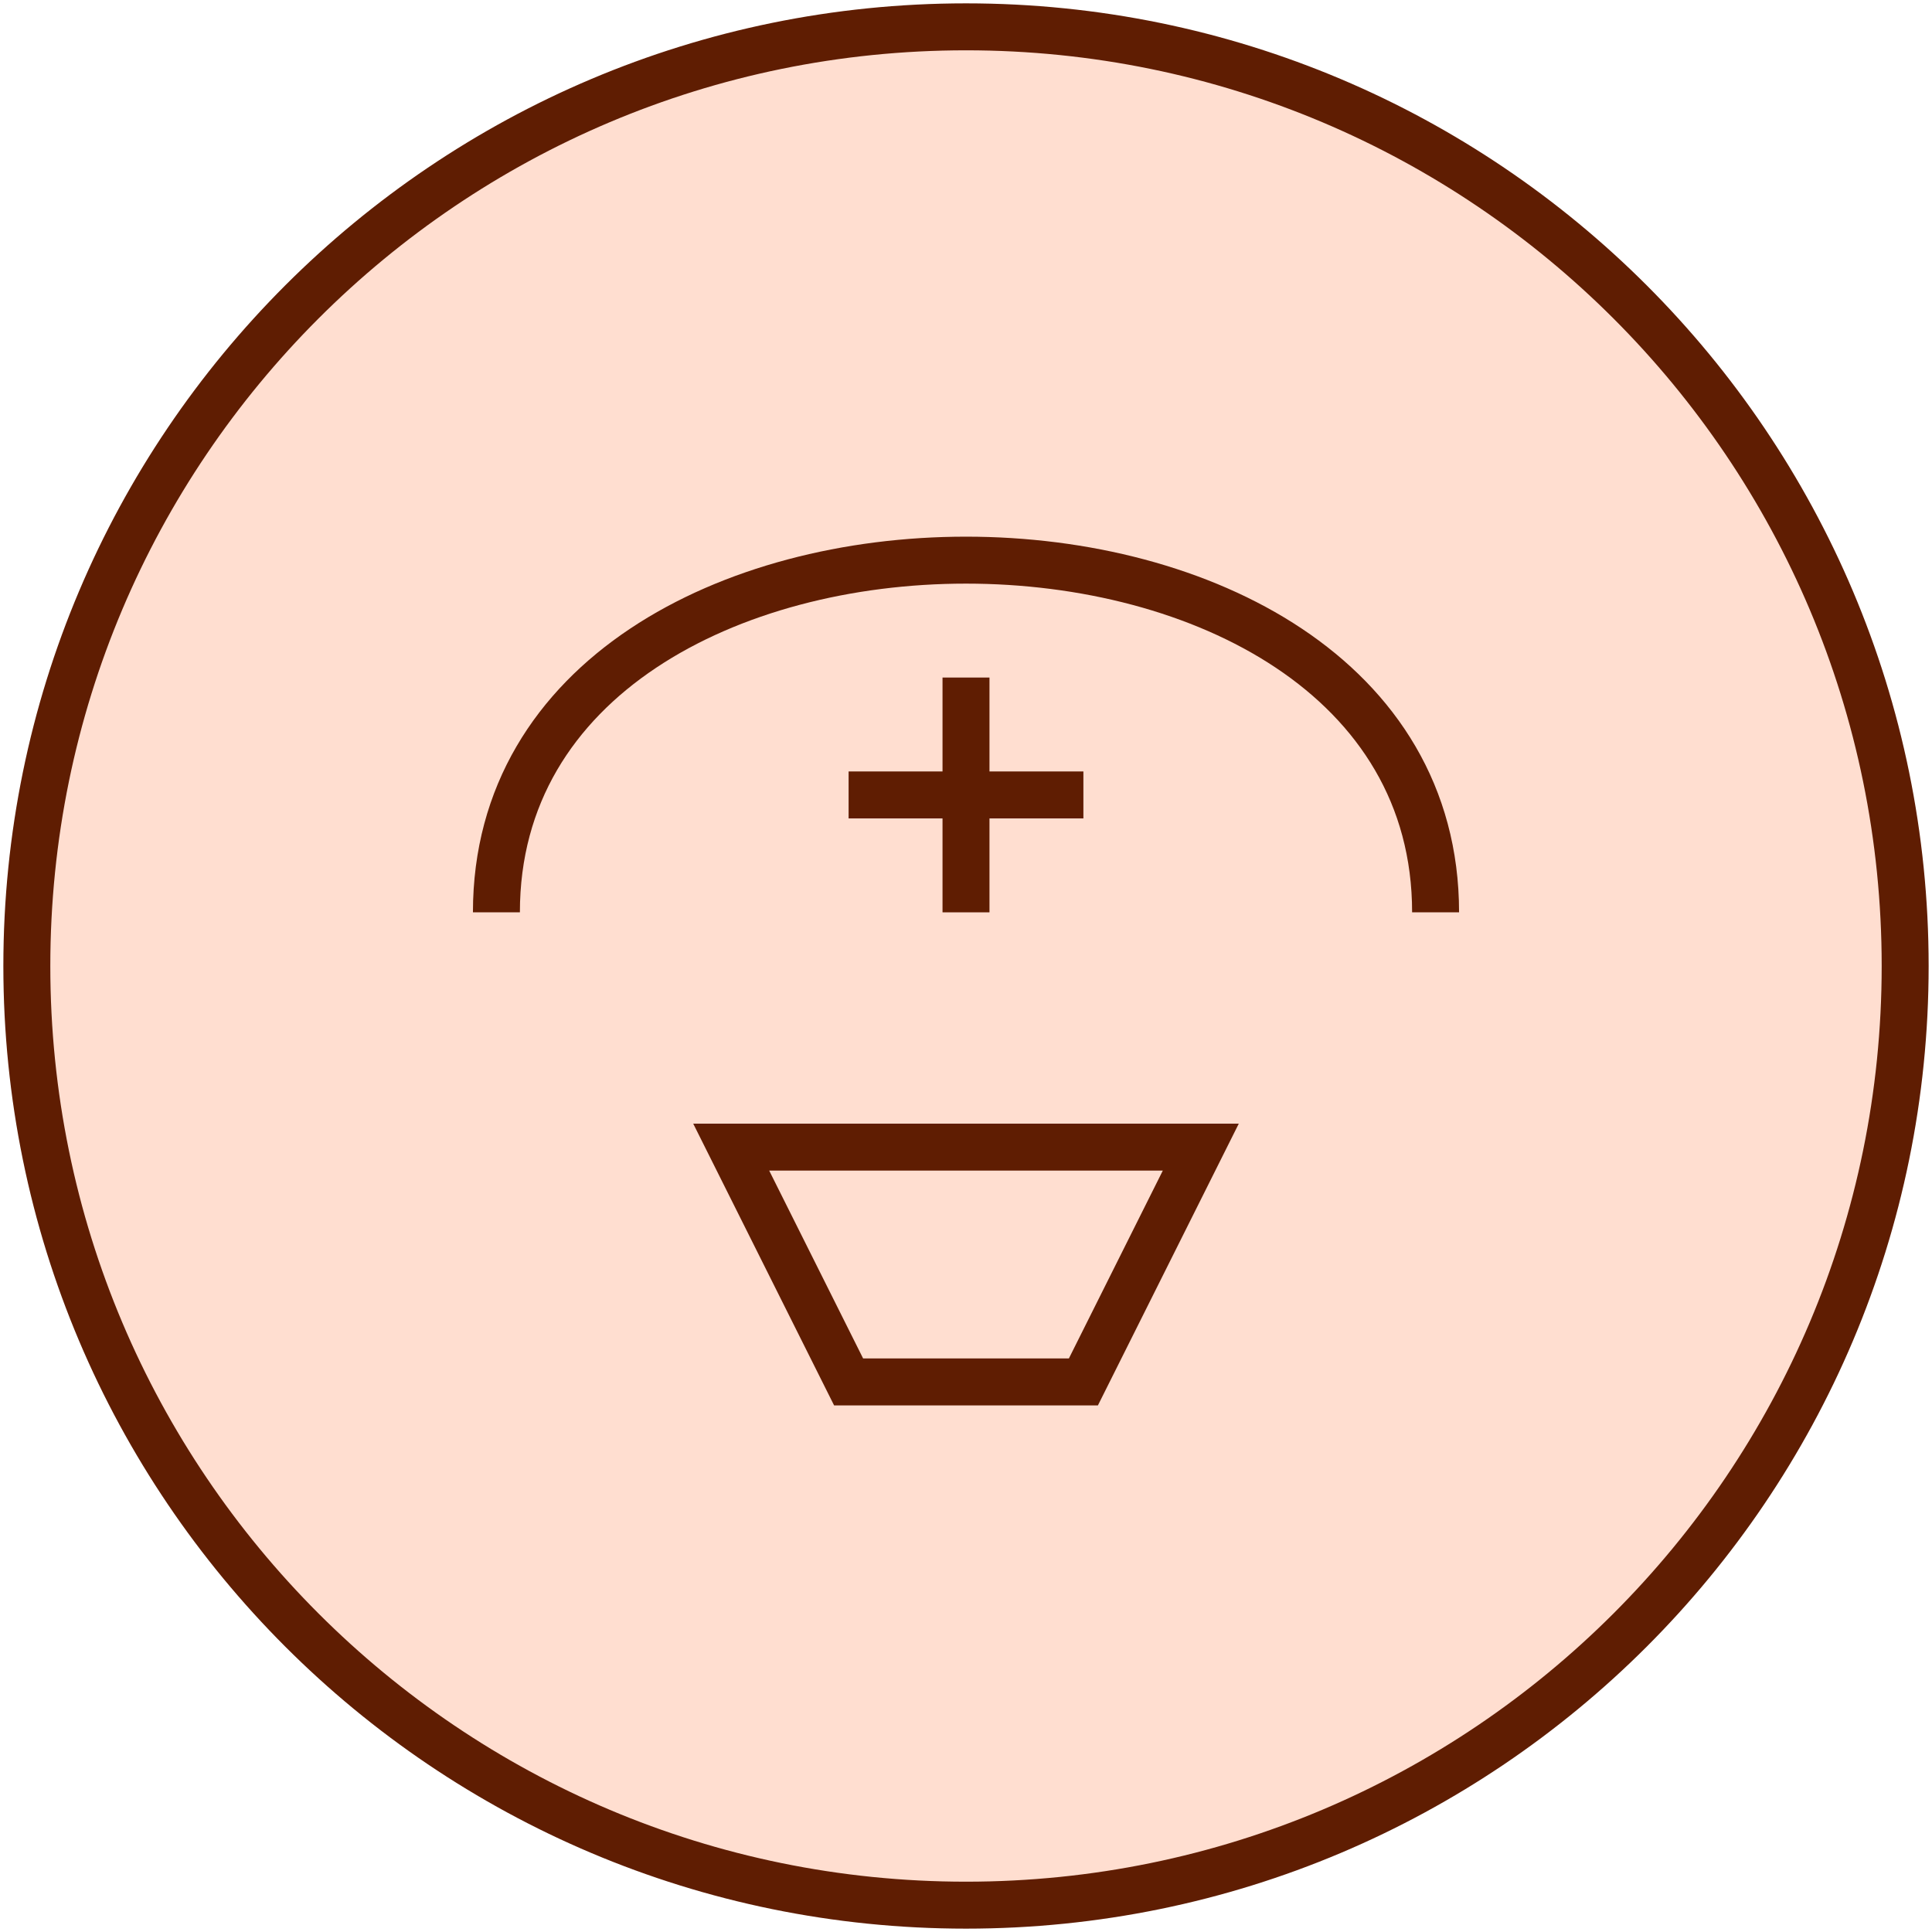
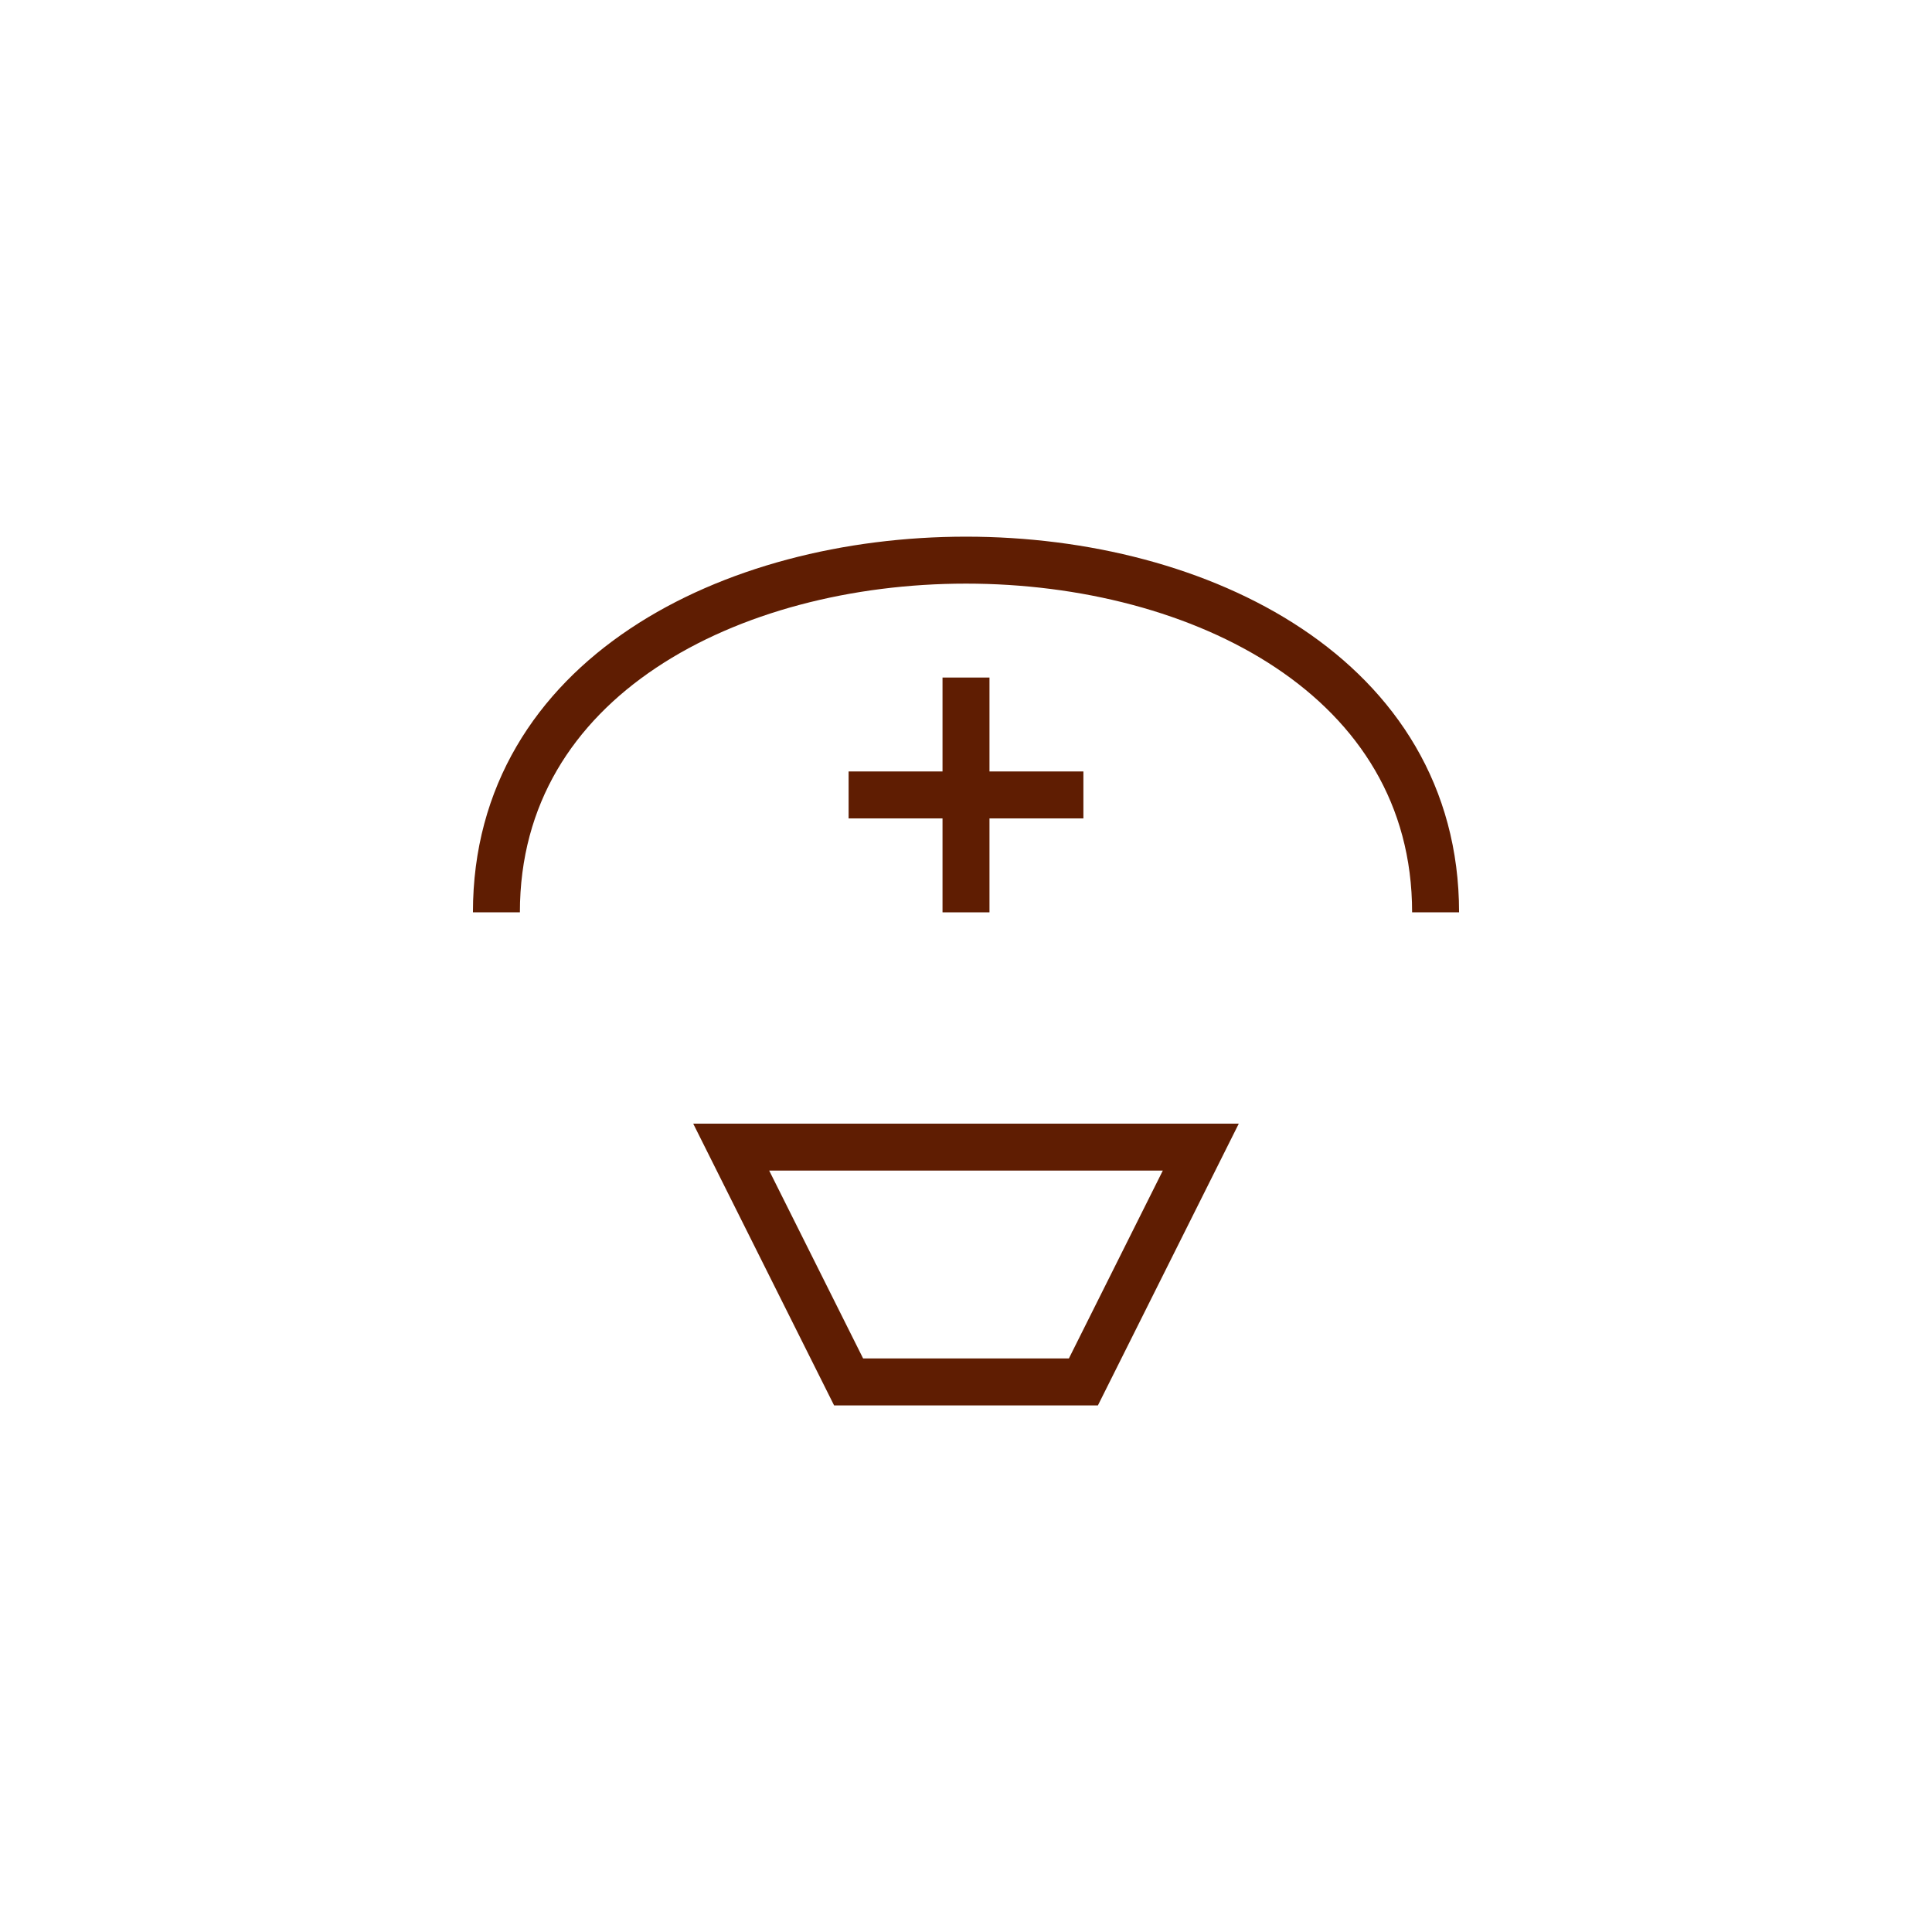
<svg xmlns="http://www.w3.org/2000/svg" width="72" height="72" viewBox="0 0 72 72" fill="none">
-   <path d="M36 71C55.33 71 71 55.33 71 36C71 16.67 55.33 1 36 1C16.67 1 1 16.67 1 36C1 55.33 16.67 71 36 71Z" fill="#FFDED0" stroke="#5F1D02" stroke-width="1.75" />
  <path d="M18.5 34C18.5 16.5 53.5 16.5 53.5 34" stroke="#5F1D02" stroke-width="1.75" />
  <path d="M31.625 29.625H40.375M36 25.25V34" stroke="#5F1D02" stroke-width="1.75" />
  <path d="M27.25 42.75H44.75L40.375 51.5H31.625L27.25 42.75Z" stroke="#5F1D02" stroke-width="1.75" />
</svg>